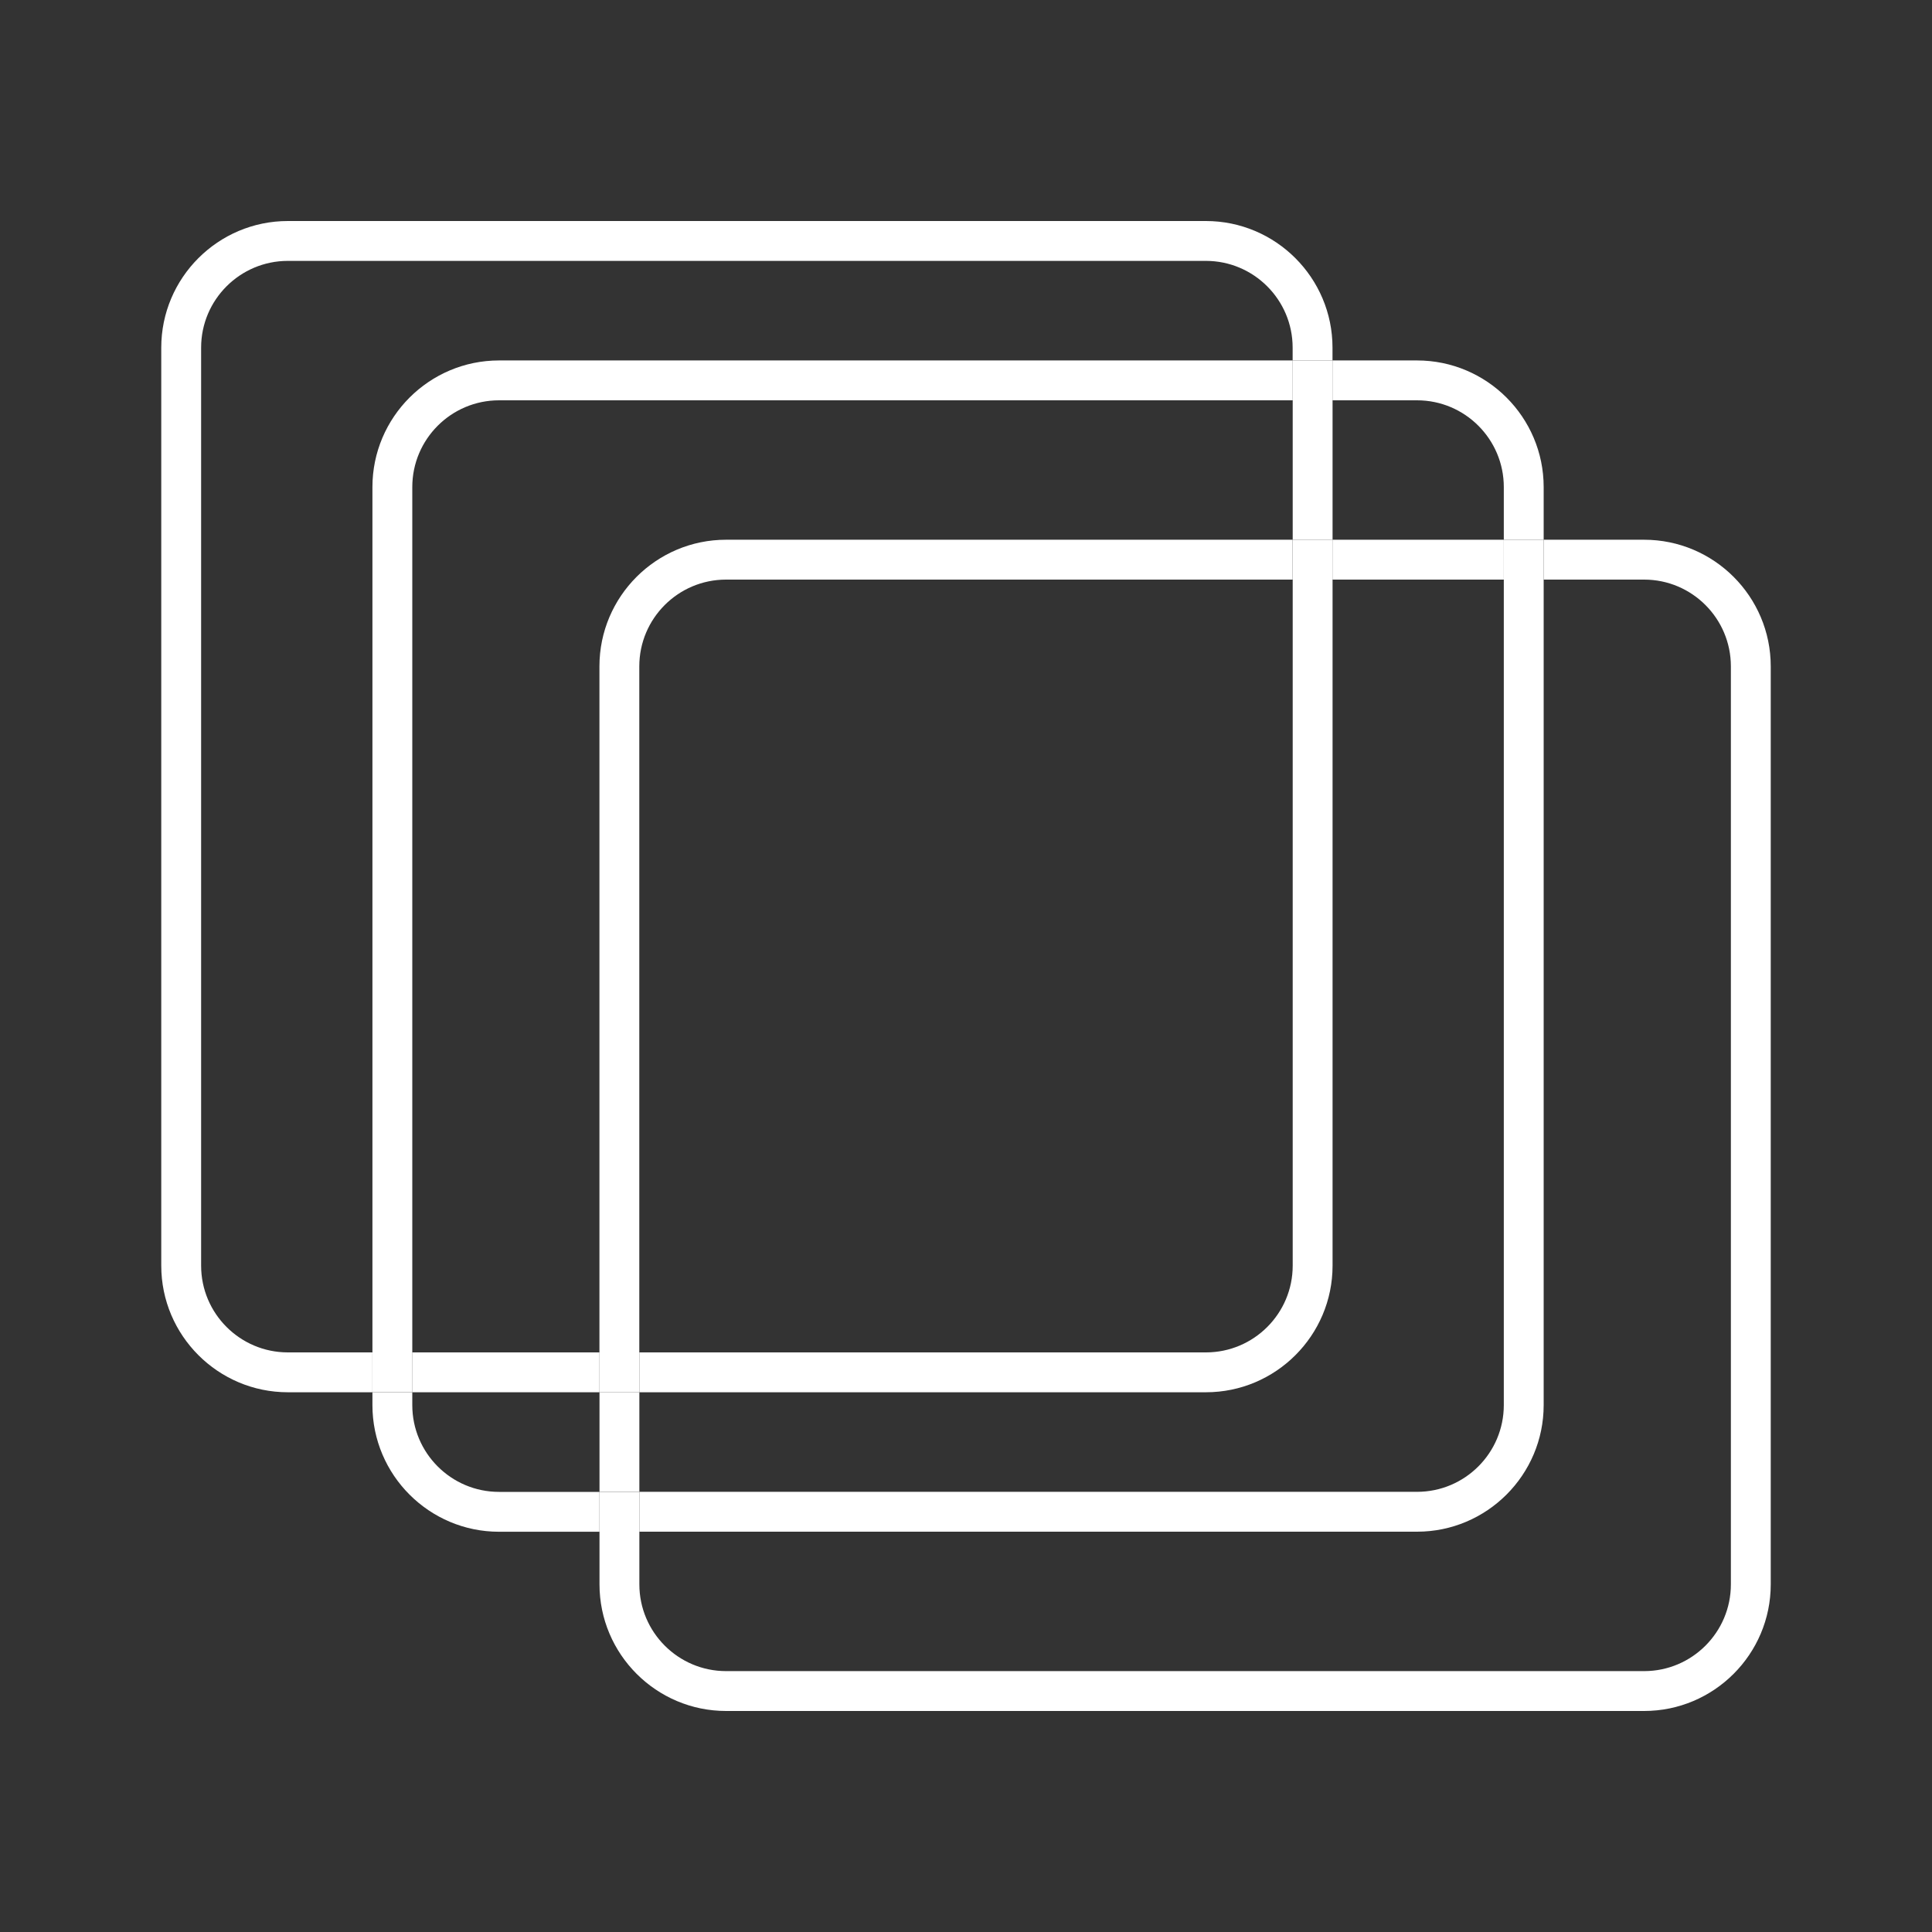
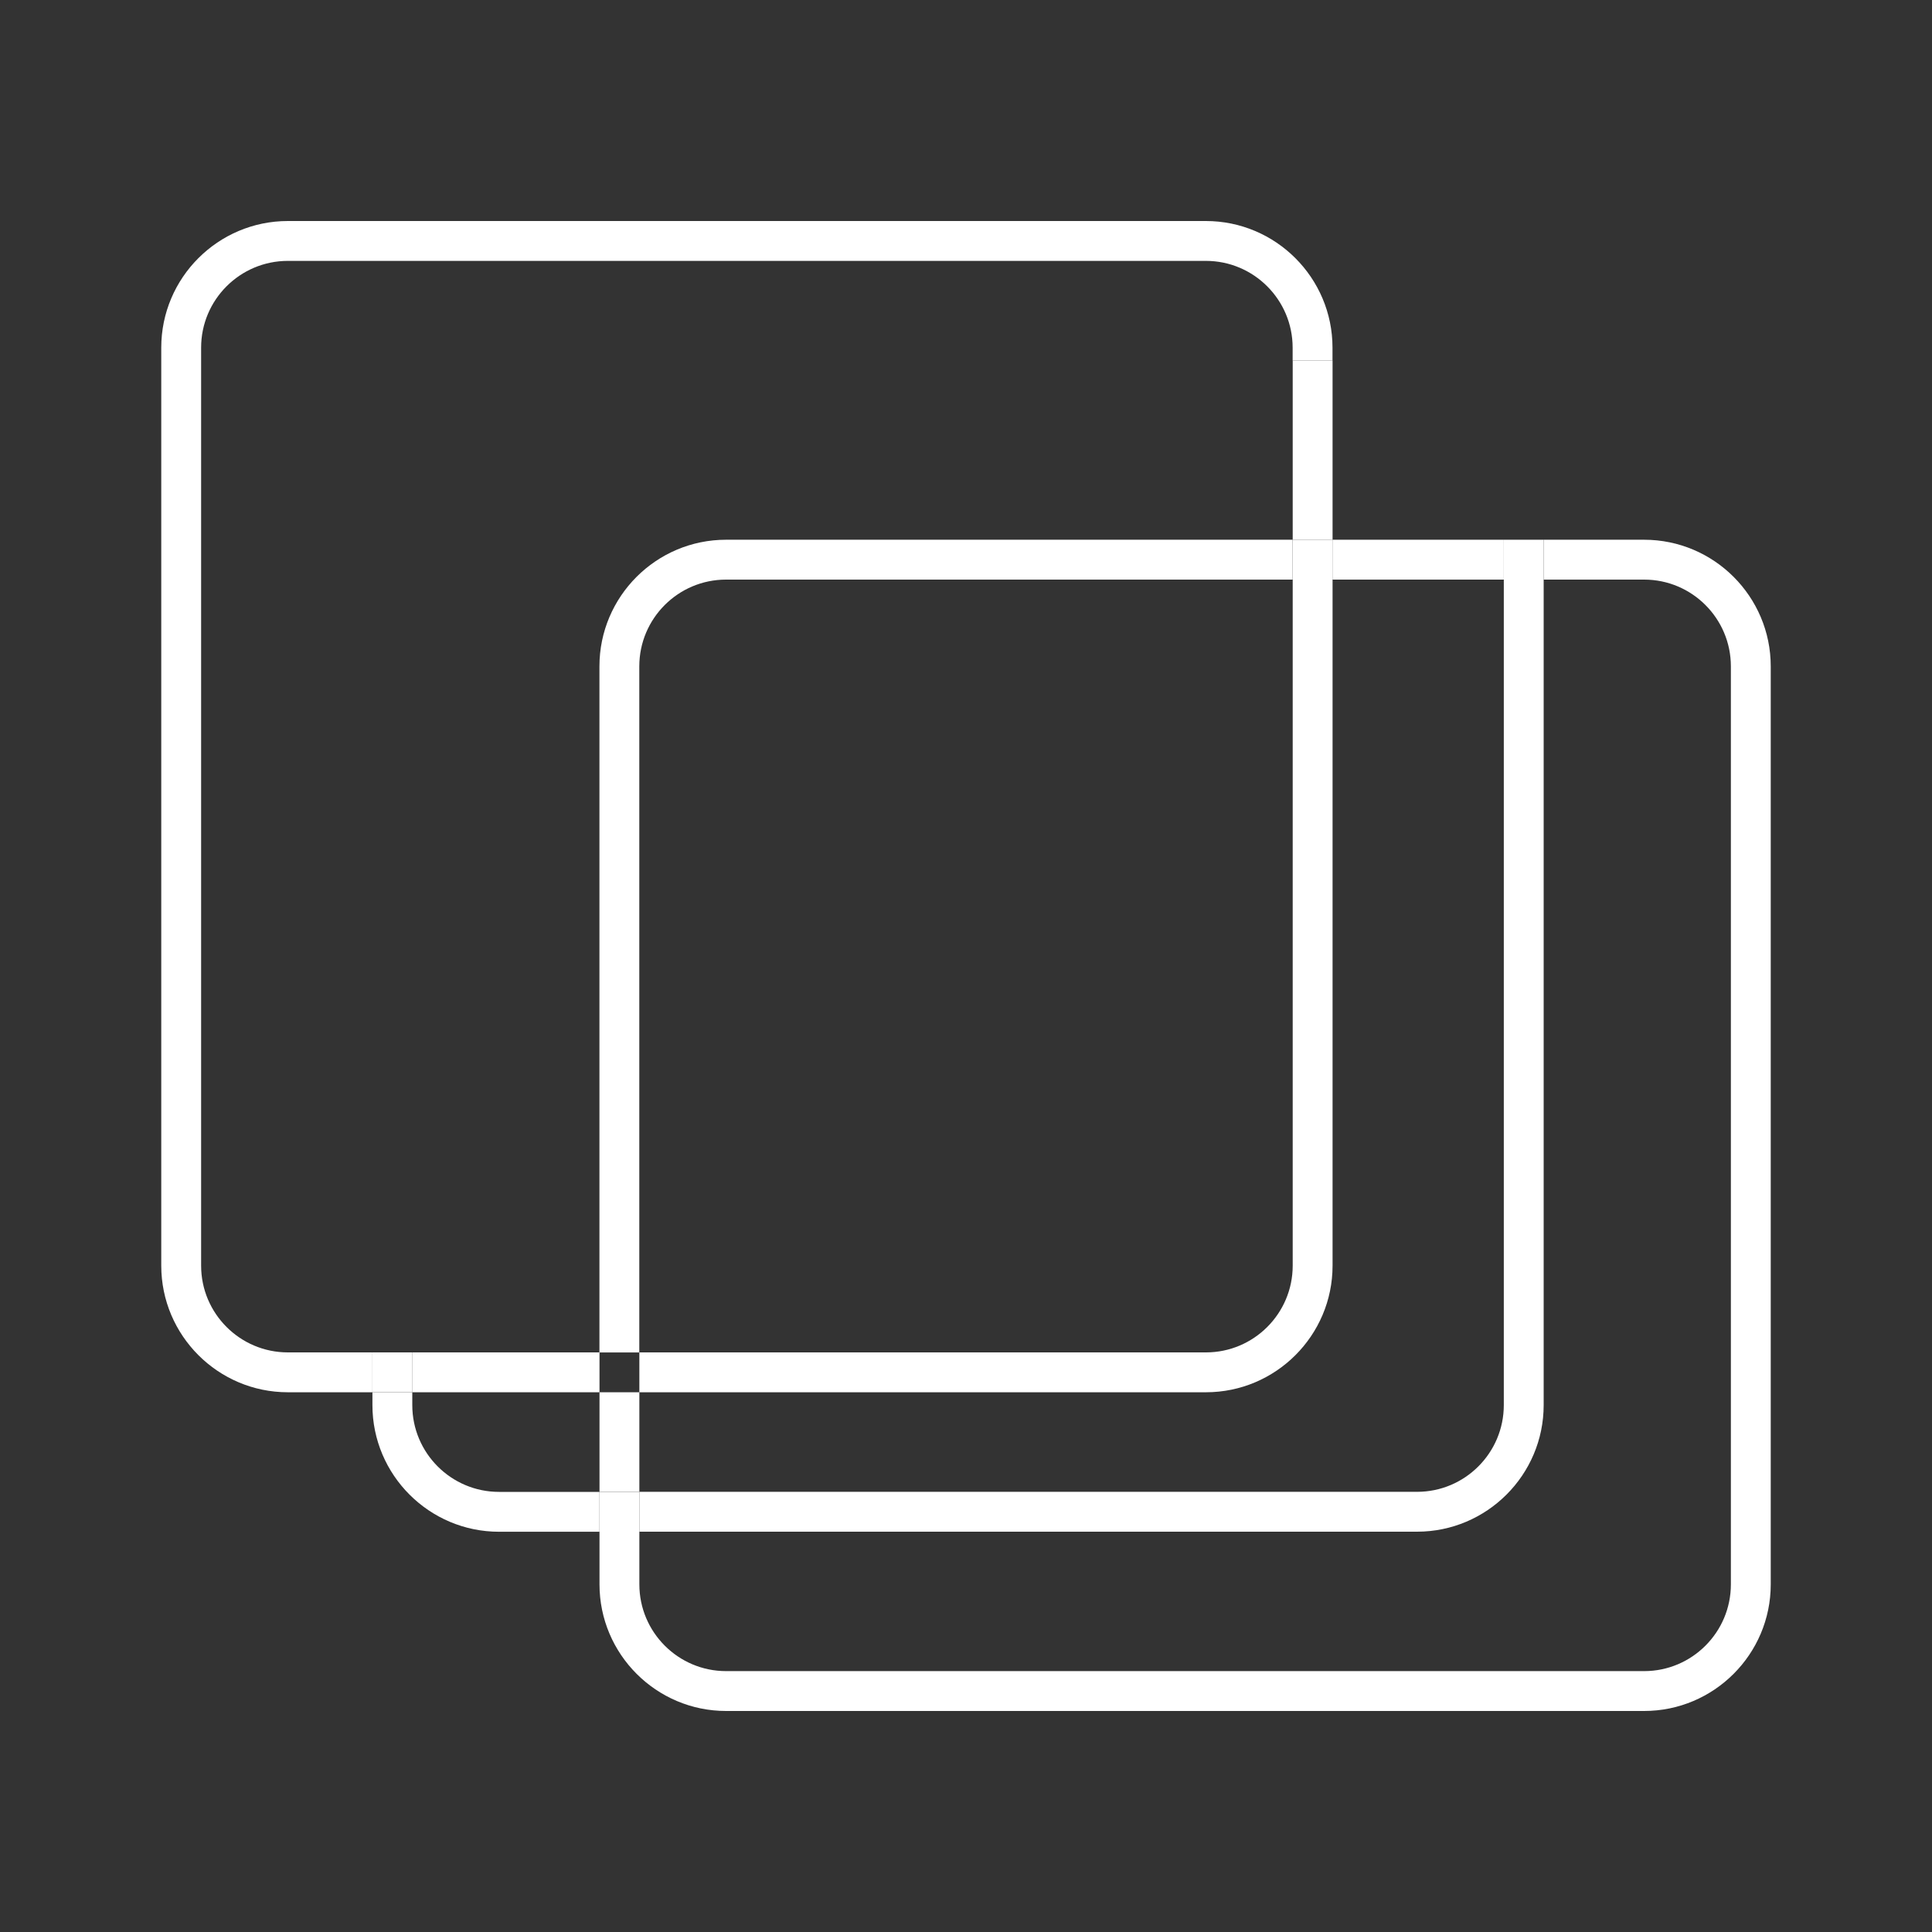
<svg xmlns="http://www.w3.org/2000/svg" id="Capa_1" viewBox="0 0 300 300">
  <rect x="0" y="0" width="300" height="300" fill="#333333" stroke="none" />
  <defs>
    <style>.cls-1{fill:#fff;}</style>
  </defs>
  <path class="cls-1" d="m200.73,196.53c0,7.43-6.04,13.47-13.47,13.47h-87.98v6.19h87.98c10.84,0,19.66-8.82,19.66-19.66v-106.54h-6.19v106.54Z" />
  <rect class="cls-1" x="64.01" y="210" width="29.08" height="6.19" />
  <rect class="cls-1" x="200.73" y="62.16" width="6.19" height="21.65" />
  <path class="cls-1" d="m44.7,210c-7.43,0-13.47-6.04-13.47-13.47V53.98c0-7.43,6.04-13.47,13.47-13.47h142.55c7.43,0,13.47,6.04,13.47,13.47v1.99h6.19v-1.99c0-10.84-8.82-19.66-19.66-19.66H44.7c-10.84,0-19.66,8.82-19.66,19.66v142.55c0,10.84,8.82,19.66,19.66,19.66h13.13v-6.19h-13.13Z" />
-   <path class="cls-1" d="m77.49,62.16h123.24v-6.19h-123.24c-10.84,0-19.66,8.82-19.66,19.66v134.37h6.19V75.63c0-7.43,6.04-13.47,13.47-13.47Z" />
-   <path class="cls-1" d="m220.04,62.16c7.43,0,13.47,6.04,13.47,13.47v8.18h6.19v-8.18c0-10.84-8.82-19.66-19.66-19.66h-13.13v6.19h13.13Z" />
  <path class="cls-1" d="m77.49,231.66c-7.43,0-13.47-6.04-13.47-13.47v-1.99h-6.19v1.99c0,10.84,8.82,19.66,19.66,19.66h15.6v-6.19h-15.6Z" />
  <path class="cls-1" d="m233.51,218.18c0,7.43-6.04,13.47-13.47,13.47h-120.76v6.19h120.76c10.84,0,19.66-8.82,19.66-19.66V90h-6.19v128.19Z" />
  <rect class="cls-1" x="57.83" y="210" width="6.19" height="6.19" />
  <rect class="cls-1" x="200.73" y="55.97" width="6.19" height="6.19" />
  <path class="cls-1" d="m99.27,103.47c0-7.43,6.04-13.47,13.47-13.47h87.98v-6.19h-87.98c-10.84,0-19.66,8.82-19.66,19.66v106.54h6.19v-106.54Z" />
  <path class="cls-1" d="m255.3,83.81h-15.6v6.19h15.6c7.43,0,13.47,6.04,13.47,13.47v142.55c0,7.43-6.04,13.47-13.47,13.47H112.75c-7.43,0-13.47-6.04-13.47-13.47v-8.18h-6.19v8.18c0,10.84,8.82,19.66,19.66,19.66h142.55c10.84,0,19.66-8.82,19.66-19.66V103.47c0-10.84-8.82-19.66-19.66-19.66Z" />
  <rect class="cls-1" x="206.91" y="83.81" width="26.6" height="6.19" />
  <rect class="cls-1" x="93.09" y="216.19" width="6.19" height="15.46" />
  <rect class="cls-1" x="200.73" y="83.81" width="6.19" height="6.19" />
-   <rect class="cls-1" x="93.09" y="210" width="6.19" height="6.19" />
  <rect class="cls-1" x="233.51" y="83.81" width="6.19" height="6.19" />
  <rect class="cls-1" x="93.09" y="231.66" width="6.19" height="6.19" />
</svg>